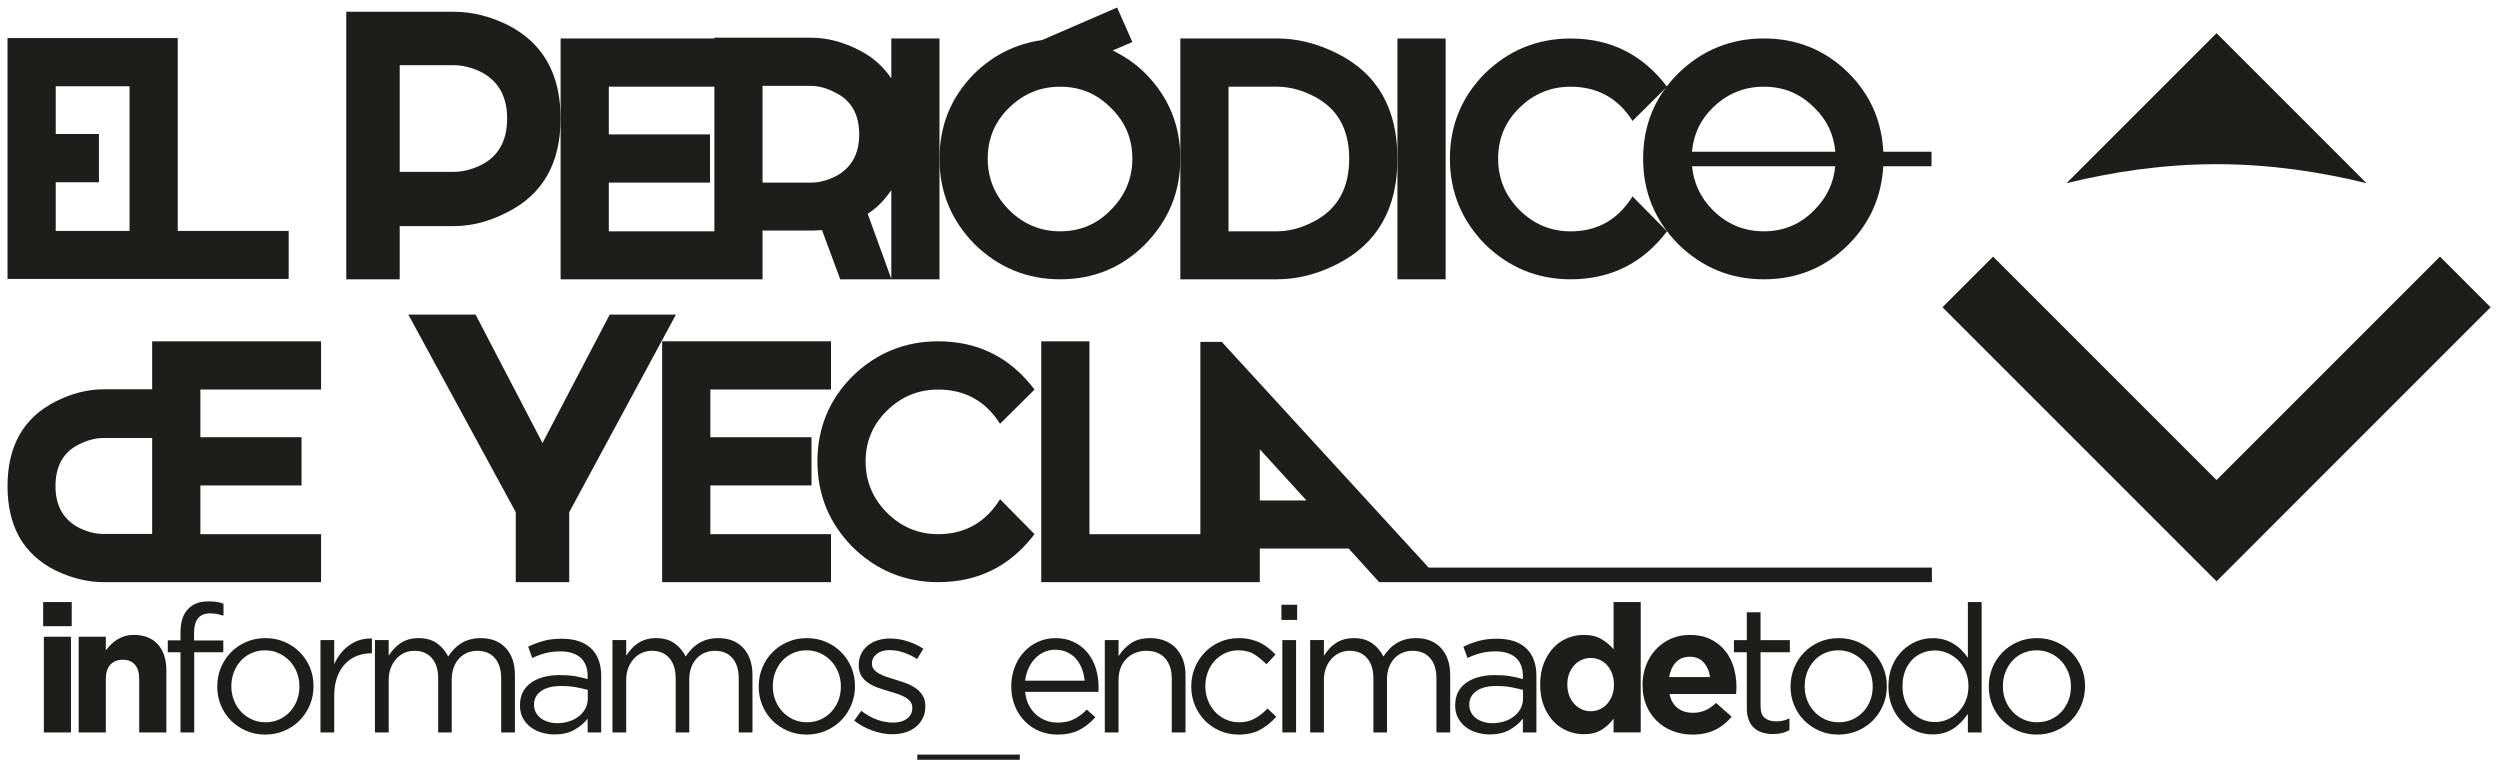
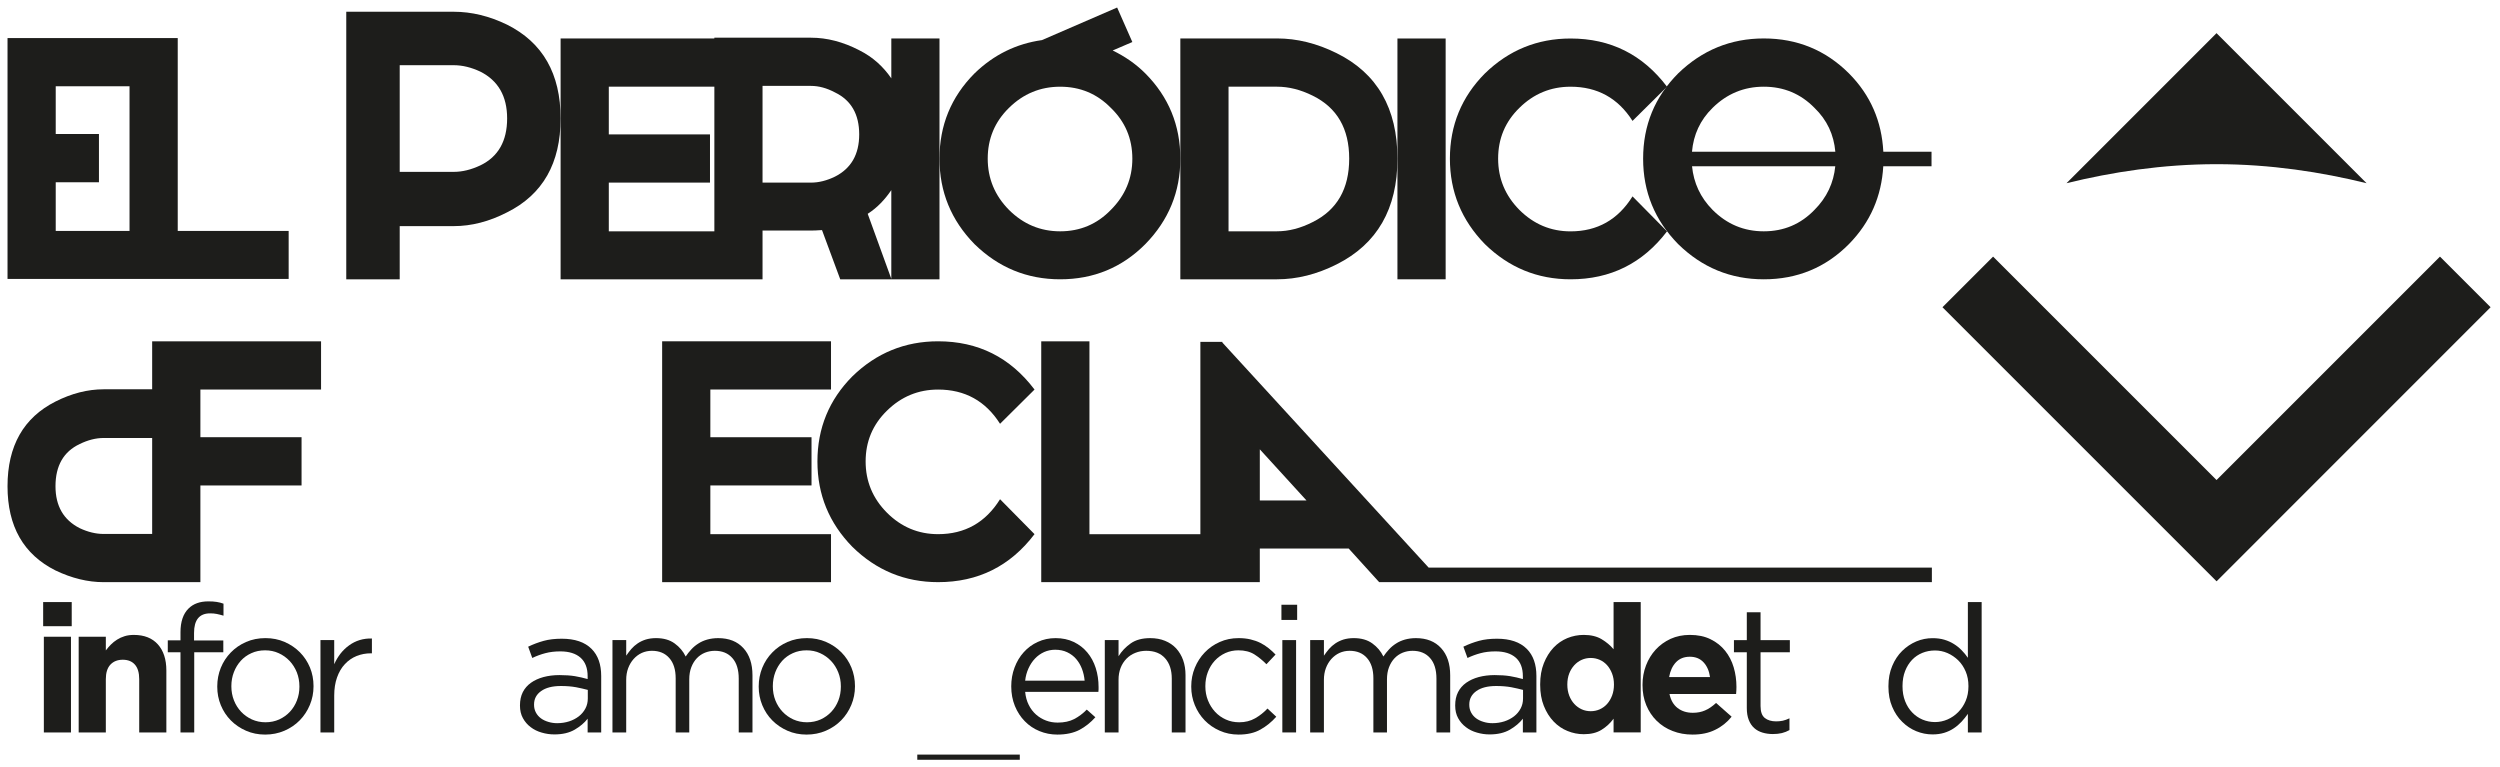
<svg xmlns="http://www.w3.org/2000/svg" version="1.1" id="Layer_1" x="0px" y="0px" width="332.25px" height="101.875px" viewBox="0 0 332.25 101.875" enable-background="new 0 0 332.25 101.875" xml:space="preserve">
  <g>
    <polygon fill="#1D1D1B" points="331,40.83 294.582,77.256 258.153,40.83 264.88,34.104 294.579,63.796 324.271,34.104  " />
    <path fill="#1D1D1B" d="M314.519,24.35c-6.008-1.479-12.766-2.531-19.943-2.531c-7.174,0-13.933,1.052-19.94,2.531l19.94-19.944   L314.519,24.35z" />
    <path fill="#1D1D1B" d="M23.443,37.069h14.92v-6.378H23.621V5.06h-0.178h-6.229H1v32.01h16.214H23.443z M7.406,30.691v-6.47h5.745   v-6.413H7.406v-6.343h9.808v19.226H7.406z" />
    <path fill="#1D1D1B" d="M67.397,28.217c4.739-2.367,7.106-6.526,7.106-12.478c0-5.938-2.368-10.082-7.106-12.457   c-2.368-1.151-4.735-1.721-7.103-1.721H46.018v35.558h7.103v-7.067h7.174C62.662,30.052,65.03,29.44,67.397,28.217 M53.121,8.665   h7.174c1.148,0,2.332,0.284,3.552,0.86c2.368,1.194,3.551,3.271,3.551,6.214c0,3.008-1.184,5.091-3.551,6.235   c-1.22,0.576-2.403,0.867-3.552,0.867h-7.174V8.665z" />
    <path fill="#1D1D1B" d="M94.938,37.119h2.009h4.394v-6.478h6.441c0.353,0,0.843-0.021,1.462-0.063l2.424,6.541h6.787h0.018h6.385   V21.086V5.109h-6.402v5.305c-1.049-1.529-2.418-2.816-4.267-3.74c-2.146-1.109-4.28-1.664-6.406-1.664H94.938v0.1H74.504v10.63   v21.38H94.938z M118.455,25.267v11.788l-3.136-8.639C116.639,27.57,117.63,26.476,118.455,25.267 M101.341,11.416h6.441   c1.042,0,2.102,0.292,3.186,0.867c2.147,1.038,3.221,2.901,3.221,5.582c0,2.651-1.073,4.521-3.221,5.609   c-1.084,0.526-2.144,0.797-3.186,0.797h-6.441V11.416z M80.91,24.271h13.448v-6.406H80.91v-6.343h14.028v19.219H80.91V24.271z" />
    <path fill="#1D1D1B" d="M140.895,37.119c4.451,0,8.223-1.564,11.322-4.679c3.101-3.171,4.65-6.953,4.65-11.354   c0-4.43-1.55-8.205-4.65-11.326c-1.315-1.315-2.779-2.29-4.341-3.051l2.613-1.123L148.467,1l-9.993,4.33   c-3.381,0.477-6.385,1.92-8.966,4.43c-3.101,3.121-4.65,6.896-4.65,11.326c0,4.401,1.55,8.184,4.65,11.354   C132.696,35.555,136.489,37.119,140.895,37.119 M134.09,14.339c1.902-1.878,4.174-2.816,6.805-2.816   c2.659,0,4.902,0.938,6.74,2.816c1.905,1.841,2.854,4.088,2.854,6.747c0,2.631-0.949,4.898-2.854,6.805   c-1.838,1.898-4.081,2.851-6.74,2.851c-2.631,0-4.902-0.952-6.805-2.851c-1.881-1.906-2.822-4.174-2.822-6.805   C131.268,18.427,132.209,16.18,134.09,14.339" />
    <path fill="#1D1D1B" d="M169.715,37.119c2.656,0,5.301-0.661,7.935-1.991c5.379-2.701,8.07-7.38,8.07-14.042   c0-6.684-2.691-11.354-8.07-14.014c-2.634-1.309-5.278-1.963-7.935-1.963h-12.848v15.977v16.033H169.715z M163.273,11.522h6.441   c1.55,0,3.132,0.392,4.746,1.195c3.235,1.592,4.849,4.379,4.849,8.368c0,4.003-1.613,6.818-4.849,8.426   c-1.614,0.824-3.196,1.229-4.746,1.229h-6.441V11.522z" />
    <polygon fill="#1D1D1B" points="192.126,37.119 192.126,5.116 185.72,5.116 185.72,21.086 185.72,37.119  " />
    <path fill="#1D1D1B" d="M208.728,37.119c5.315,0,9.585-2.126,12.82-6.371l-4.586-4.649c-1.924,3.093-4.672,4.649-8.234,4.649   c-2.634,0-4.902-0.959-6.804-2.857c-1.885-1.906-2.823-4.174-2.823-6.805c0-2.659,0.938-4.906,2.823-6.747   c1.901-1.878,4.17-2.816,6.804-2.816c3.563,0,6.311,1.515,8.234,4.544l4.586-4.544c-3.235-4.272-7.505-6.406-12.82-6.406   c-4.404,0-8.201,1.543-11.387,4.644c-3.096,3.121-4.649,6.896-4.649,11.326c0,4.401,1.554,8.184,4.649,11.354   C200.526,35.555,204.323,37.119,208.728,37.119" />
    <path fill="#1D1D1B" d="M223.02,32.434c3.188,3.128,6.981,4.686,11.387,4.686c4.451,0,8.223-1.558,11.322-4.686   c2.852-2.908,4.33-6.371,4.558-10.338h6.413v-1.927h-6.405c-0.207-4.024-1.689-7.516-4.565-10.409   c-3.1-3.093-6.871-4.65-11.322-4.65c-4.405,0-8.198,1.558-11.387,4.65c-3.101,3.121-4.65,6.896-4.65,11.326   C218.369,25.487,219.919,29.27,223.02,32.434 M241.146,27.891c-1.835,1.905-4.085,2.851-6.74,2.851   c-2.635,0-4.902-0.945-6.805-2.851c-1.632-1.65-2.51-3.591-2.73-5.795h19.037C243.688,24.3,242.796,26.24,241.146,27.891    M234.406,11.522c2.655,0,4.905,0.938,6.74,2.816c1.682,1.621,2.57,3.576,2.77,5.83h-19.052c0.199-2.254,1.081-4.209,2.737-5.83   C229.504,12.461,231.771,11.522,234.406,11.522" />
-     <polygon fill="#1D1D1B" points="81.031,41.812 72.097,58.876 63.206,41.812 54.269,41.812 68.546,68.069 68.546,77.369    75.652,77.369 75.652,68.069 89.83,41.812  " />
    <polygon fill="#1D1D1B" points="94.405,64.515 107.851,64.515 107.851,58.108 94.405,58.108 94.405,51.766 110.441,51.766    110.441,45.359 87.999,45.359 87.999,77.369 110.441,77.369 110.441,70.991 94.405,70.991  " />
    <path fill="#1D1D1B" d="M124.673,51.773c3.562,0,6.31,1.514,8.233,4.55l4.582-4.55c-3.231-4.28-7.501-6.414-12.815-6.414   c-4.405,0-8.201,1.551-11.387,4.65c-3.101,3.121-4.65,6.896-4.65,11.319c0,4.408,1.55,8.19,4.65,11.354   c3.186,3.121,6.981,4.686,11.387,4.686c5.314,0,9.584-2.126,12.815-6.378l-4.582-4.643c-1.924,3.093-4.672,4.643-8.233,4.643   c-2.635,0-4.902-0.952-6.805-2.858c-1.884-1.898-2.826-4.166-2.826-6.804c0-2.652,0.942-4.899,2.826-6.74   C119.771,52.712,122.038,51.773,124.673,51.773" />
    <path fill="#1D1D1B" d="M189.868,75.436l-27.416-29.912v-0.093h-2.922v19.112v6.448h-14.743V45.359h-6.406v32.01h21.149h7.898   v-4.472h11.811l4.053,4.472h1.205h7.146h65.104v-1.934H189.868z M167.429,66.512v-6.797l6.204,6.797H167.429z" />
-     <path fill="#1D1D1B" d="M20.222,45.359v6.378h-6.438c-2.126,0-4.259,0.54-6.41,1.628C3.126,55.513,1,59.26,1,64.621   c0,5.332,2.126,9.058,6.374,11.191c2.151,1.03,4.284,1.557,6.41,1.557h6.438h6.41h16.037v-6.378H26.632v-6.477h13.445v-6.406   H26.632v-6.335h16.037v-6.414H26.632H20.222z M20.222,70.963h-6.438c-1.042,0-2.105-0.256-3.189-0.768   c-2.147-1.088-3.221-2.943-3.221-5.574c0-2.724,1.074-4.601,3.221-5.61c1.084-0.533,2.147-0.803,3.189-0.803h6.438V70.963z" />
+     <path fill="#1D1D1B" d="M20.222,45.359v6.378h-6.438c-2.126,0-4.259,0.54-6.41,1.628C3.126,55.513,1,59.26,1,64.621   c0,5.332,2.126,9.058,6.374,11.191c2.151,1.03,4.284,1.557,6.41,1.557h6.438h6.41v-6.378H26.632v-6.477h13.445v-6.406   H26.632v-6.335h16.037v-6.414H26.632H20.222z M20.222,70.963h-6.438c-1.042,0-2.105-0.256-3.189-0.768   c-2.147-1.088-3.221-2.943-3.221-5.574c0-2.724,1.074-4.601,3.221-5.61c1.084-0.533,2.147-0.803,3.189-0.803h6.438V70.963z" />
    <path fill="#1D1D1B" d="M5.735,80.015h3.797v3.206H5.735V80.015z M5.828,84.621h3.605v12.721H5.828V84.621z" />
    <path fill="#1D1D1B" d="M10.457,84.621h3.608v1.82c0.206-0.277,0.43-0.533,0.675-0.782c0.245-0.248,0.519-0.462,0.821-0.653   c0.298-0.192,0.633-0.342,0.995-0.455c0.363-0.114,0.775-0.171,1.234-0.171c1.375,0,2.442,0.419,3.192,1.259   c0.75,0.839,1.127,1.997,1.127,3.47v8.233h-3.608V90.26c0-0.846-0.188-1.493-0.569-1.927s-0.917-0.654-1.614-0.654   s-1.245,0.221-1.65,0.654c-0.401,0.434-0.604,1.081-0.604,1.927v7.082h-3.608V84.621z" />
    <path fill="#1D1D1B" d="M23.987,86.684h-1.688v-1.586h1.688v-1.073c0-1.394,0.355-2.446,1.066-3.149   c0.633-0.633,1.511-0.953,2.634-0.953c0.427,0,0.796,0.021,1.102,0.071c0.31,0.042,0.615,0.128,0.914,0.234v1.593   c-0.334-0.1-0.637-0.171-0.9-0.228c-0.27-0.057-0.562-0.078-0.878-0.078c-1.429,0-2.137,0.867-2.137,2.609v0.995h3.89v1.564h-3.865   v10.658h-1.827V86.684z" />
    <path fill="#1D1D1B" d="M35.235,97.626c-0.917,0-1.763-0.171-2.538-0.512c-0.779-0.342-1.451-0.797-2.02-1.373   c-0.568-0.575-1.013-1.251-1.33-2.019c-0.316-0.769-0.473-1.586-0.473-2.453v-0.05c0-0.867,0.156-1.692,0.473-2.475   c0.316-0.774,0.761-1.45,1.33-2.033c0.569-0.59,1.248-1.053,2.03-1.394c0.782-0.342,1.642-0.512,2.574-0.512   c0.917,0,1.771,0.17,2.553,0.512c0.782,0.341,1.461,0.804,2.03,1.379c0.569,0.576,1.013,1.252,1.33,2.013   c0.316,0.768,0.473,1.593,0.473,2.46v0.05c0,0.867-0.164,1.692-0.487,2.467c-0.324,0.775-0.771,1.458-1.34,2.041   s-1.251,1.045-2.041,1.387C37.005,97.455,36.152,97.626,35.235,97.626 M35.281,95.99c0.665,0,1.276-0.128,1.827-0.377   c0.555-0.256,1.031-0.597,1.426-1.023s0.704-0.924,0.924-1.493c0.224-0.576,0.334-1.181,0.334-1.827v-0.05   c0-0.668-0.117-1.287-0.341-1.863c-0.234-0.575-0.555-1.088-0.963-1.521c-0.412-0.434-0.896-0.782-1.45-1.03   c-0.555-0.256-1.156-0.377-1.803-0.377c-0.665,0-1.272,0.121-1.827,0.377c-0.555,0.248-1.024,0.59-1.411,1.017   c-0.388,0.434-0.693,0.932-0.914,1.507c-0.224,0.583-0.334,1.194-0.334,1.842v0.05c0,0.661,0.114,1.279,0.345,1.863   c0.228,0.575,0.547,1.08,0.949,1.507c0.405,0.427,0.882,0.768,1.437,1.023C34.033,95.862,34.634,95.99,35.281,95.99" />
    <path fill="#1D1D1B" d="M42.59,85.069h1.827v3.207c0.224-0.505,0.501-0.975,0.829-1.401c0.338-0.426,0.714-0.796,1.145-1.102   c0.427-0.313,0.893-0.548,1.397-0.704c0.508-0.156,1.052-0.228,1.639-0.213v1.969h-0.142c-0.665,0-1.294,0.121-1.888,0.356   c-0.594,0.241-1.109,0.597-1.554,1.073c-0.448,0.469-0.793,1.06-1.045,1.764c-0.252,0.703-0.38,1.514-0.38,2.432v4.892H42.59   V85.069z" />
-     <path fill="#1D1D1B" d="M49.829,85.069h1.827v2.069c0.206-0.299,0.434-0.598,0.679-0.882c0.245-0.284,0.526-0.533,0.842-0.746   c0.316-0.214,0.672-0.385,1.066-0.513c0.395-0.12,0.854-0.191,1.376-0.191c0.999,0,1.82,0.234,2.474,0.704   c0.644,0.469,1.134,1.052,1.468,1.741c0.221-0.334,0.469-0.646,0.747-0.945c0.277-0.306,0.59-0.562,0.938-0.782   c0.345-0.228,0.74-0.398,1.173-0.526c0.434-0.12,0.921-0.191,1.461-0.191c1.422,0,2.539,0.44,3.345,1.322   c0.807,0.874,1.209,2.083,1.209,3.619v7.594h-1.827v-7.153c0-1.18-0.281-2.098-0.843-2.73c-0.562-0.646-1.34-0.967-2.335-0.967   c-0.458,0-0.896,0.086-1.305,0.249c-0.413,0.171-0.771,0.412-1.081,0.739c-0.309,0.32-0.554,0.719-0.736,1.194   c-0.181,0.477-0.273,1.01-0.273,1.607v7.061h-1.803v-7.203c0-1.151-0.281-2.048-0.842-2.681c-0.562-0.646-1.333-0.967-2.314-0.967   c-0.491,0-0.942,0.1-1.354,0.284c-0.413,0.192-0.771,0.463-1.077,0.811c-0.309,0.349-0.551,0.754-0.725,1.217   c-0.174,0.469-0.263,0.98-0.263,1.557v6.982h-1.827V85.069z" />
    <path fill="#1D1D1B" d="M73.683,97.604c-0.569,0-1.13-0.078-1.685-0.242c-0.555-0.156-1.045-0.397-1.472-0.725   c-0.427-0.32-0.771-0.718-1.031-1.194c-0.263-0.477-0.391-1.031-0.391-1.664v-0.043c0-0.661,0.125-1.251,0.376-1.749   c0.252-0.497,0.615-0.91,1.081-1.244s1.02-0.583,1.66-0.761c0.644-0.171,1.351-0.263,2.126-0.263c0.789,0,1.476,0.05,2.055,0.142   c0.576,0.1,1.142,0.228,1.695,0.385v-0.377c0-1.088-0.315-1.906-0.948-2.468c-0.633-0.555-1.529-0.832-2.685-0.832   c-0.725,0-1.386,0.078-1.98,0.235c-0.594,0.156-1.177,0.369-1.746,0.64l-0.544-1.5c0.679-0.327,1.369-0.583,2.062-0.775   c0.697-0.192,1.497-0.284,2.4-0.284c1.738,0,3.061,0.448,3.964,1.351c0.853,0.854,1.279,2.055,1.279,3.604v7.502h-1.803v-1.827   c-0.426,0.554-1.002,1.037-1.72,1.457C75.656,97.392,74.76,97.604,73.683,97.604 M74.053,96.111c0.568,0,1.095-0.085,1.585-0.241   c0.487-0.157,0.914-0.385,1.287-0.669c0.373-0.291,0.665-0.64,0.878-1.045c0.214-0.398,0.316-0.847,0.316-1.33v-1.138   c-0.455-0.12-0.978-0.241-1.561-0.355c-0.583-0.106-1.251-0.163-2.009-0.163c-1.137,0-2.015,0.228-2.638,0.676   c-0.625,0.447-0.935,1.038-0.935,1.777v0.057c0,0.377,0.082,0.711,0.249,1.024c0.164,0.306,0.391,0.562,0.672,0.768   c0.285,0.206,0.612,0.362,0.985,0.469C73.252,96.055,73.644,96.111,74.053,96.111" />
    <path fill="#1D1D1B" d="M81.397,85.069h1.827v2.069c0.206-0.299,0.43-0.598,0.672-0.882c0.249-0.284,0.529-0.533,0.846-0.746   c0.316-0.214,0.672-0.385,1.07-0.513c0.395-0.12,0.854-0.191,1.376-0.191c0.995,0,1.82,0.234,2.467,0.704   c0.65,0.469,1.142,1.052,1.472,1.741c0.221-0.334,0.47-0.646,0.747-0.945c0.277-0.306,0.59-0.562,0.938-0.782   c0.345-0.228,0.739-0.398,1.177-0.526c0.434-0.12,0.921-0.191,1.457-0.191c1.426,0,2.539,0.44,3.346,1.322   c0.807,0.874,1.212,2.083,1.212,3.619v7.594h-1.827v-7.153c0-1.18-0.28-2.098-0.843-2.73c-0.562-0.646-1.34-0.967-2.339-0.967   c-0.459,0-0.893,0.086-1.305,0.249c-0.412,0.171-0.771,0.412-1.081,0.739c-0.306,0.32-0.551,0.719-0.735,1.194   c-0.182,0.477-0.271,1.01-0.271,1.607v7.061h-1.806v-7.203c0-1.151-0.284-2.048-0.843-2.681c-0.562-0.646-1.333-0.967-2.317-0.967   c-0.487,0-0.938,0.1-1.348,0.284c-0.412,0.192-0.775,0.463-1.084,0.811c-0.31,0.349-0.548,0.754-0.722,1.217   c-0.175,0.469-0.26,0.98-0.26,1.557v6.982h-1.827V85.069z" />
    <path fill="#1D1D1B" d="M107.192,97.626c-0.917,0-1.763-0.171-2.538-0.512c-0.775-0.342-1.447-0.797-2.016-1.373   c-0.572-0.575-1.014-1.251-1.33-2.019c-0.316-0.769-0.476-1.586-0.476-2.453v-0.05c0-0.867,0.159-1.692,0.476-2.475   c0.316-0.774,0.758-1.45,1.33-2.033c0.568-0.59,1.244-1.053,2.026-1.394c0.785-0.342,1.643-0.512,2.577-0.512   c0.917,0,1.767,0.17,2.549,0.512c0.786,0.341,1.461,0.804,2.03,1.379c0.572,0.576,1.013,1.252,1.329,2.013   c0.316,0.768,0.477,1.593,0.477,2.46v0.05c0,0.867-0.163,1.692-0.487,2.467c-0.323,0.775-0.771,1.458-1.34,2.041   c-0.572,0.583-1.251,1.045-2.044,1.387C108.967,97.455,108.113,97.626,107.192,97.626 M107.242,95.99   c0.665,0,1.272-0.128,1.827-0.377c0.555-0.256,1.027-0.597,1.422-1.023c0.398-0.427,0.704-0.924,0.929-1.493   c0.22-0.576,0.33-1.181,0.33-1.827v-0.05c0-0.668-0.113-1.287-0.345-1.863c-0.228-0.575-0.548-1.088-0.96-1.521   s-0.893-0.782-1.447-1.03c-0.554-0.256-1.155-0.377-1.806-0.377c-0.661,0-1.272,0.121-1.827,0.377   c-0.551,0.248-1.023,0.59-1.411,1.017c-0.388,0.434-0.693,0.932-0.914,1.507c-0.22,0.583-0.33,1.194-0.33,1.842v0.05   c0,0.661,0.113,1.279,0.341,1.863c0.231,0.575,0.548,1.08,0.953,1.507c0.401,0.427,0.882,0.768,1.433,1.023   C105.991,95.862,106.592,95.99,107.242,95.99" />
-     <path fill="#1D1D1B" d="M118.611,97.583c-0.889,0-1.781-0.171-2.684-0.49c-0.903-0.327-1.7-0.768-2.4-1.315l0.928-1.309   c0.665,0.505,1.358,0.896,2.076,1.166c0.722,0.264,1.443,0.398,2.173,0.398c0.739,0,1.354-0.171,1.827-0.519   c0.477-0.349,0.715-0.818,0.715-1.423v-0.05c0-0.298-0.086-0.562-0.253-0.781c-0.163-0.221-0.391-0.42-0.676-0.583   c-0.284-0.164-0.611-0.313-0.984-0.441c-0.37-0.128-0.754-0.241-1.151-0.355c-0.474-0.143-0.953-0.291-1.437-0.462   c-0.483-0.164-0.917-0.377-1.305-0.626c-0.388-0.256-0.704-0.568-0.949-0.945c-0.245-0.384-0.366-0.86-0.366-1.43v-0.05   c0-0.519,0.103-1.002,0.31-1.436c0.202-0.434,0.494-0.804,0.863-1.116c0.373-0.306,0.814-0.548,1.33-0.711   c0.516-0.164,1.073-0.249,1.674-0.249c0.758,0,1.525,0.12,2.301,0.369c0.774,0.249,1.479,0.576,2.111,0.988l-0.828,1.372   c-0.569-0.362-1.166-0.653-1.792-0.867c-0.626-0.213-1.24-0.319-1.842-0.319c-0.725,0-1.305,0.17-1.731,0.512   c-0.426,0.341-0.64,0.761-0.64,1.272v0.043c0,0.284,0.086,0.533,0.26,0.746c0.174,0.214,0.409,0.398,0.7,0.562   c0.292,0.157,0.629,0.299,1.01,0.427s0.775,0.256,1.188,0.377c0.473,0.143,0.945,0.306,1.411,0.477s0.889,0.398,1.27,0.661   c0.38,0.271,0.686,0.598,0.91,0.975c0.234,0.384,0.348,0.846,0.348,1.4v0.05c0,0.583-0.113,1.102-0.348,1.557   c-0.225,0.448-0.533,0.832-0.921,1.145c-0.388,0.32-0.847,0.563-1.376,0.726C119.799,97.498,119.227,97.583,118.611,97.583" />
    <rect x="121.907" y="100.285" fill="#1D1D1B" width="13.623" height="0.689" />
    <path fill="#1D1D1B" d="M136.244,91.952c0.064,0.654,0.221,1.229,0.477,1.734c0.252,0.505,0.576,0.932,0.971,1.28   s0.839,0.611,1.329,0.796c0.491,0.186,1.007,0.271,1.543,0.271c0.854,0,1.586-0.156,2.197-0.47   c0.607-0.319,1.166-0.739,1.671-1.258l1.142,1.017c-0.619,0.696-1.323,1.259-2.108,1.678c-0.797,0.412-1.777,0.626-2.947,0.626   c-0.839,0-1.632-0.156-2.375-0.462s-1.394-0.74-1.944-1.309c-0.555-0.562-0.995-1.237-1.319-2.026   c-0.323-0.796-0.486-1.664-0.486-2.616c0-0.882,0.146-1.714,0.44-2.496c0.291-0.782,0.7-1.465,1.223-2.04   c0.52-0.583,1.142-1.038,1.863-1.365c0.718-0.335,1.507-0.505,2.364-0.505c0.899,0,1.706,0.17,2.421,0.512   c0.707,0.341,1.308,0.804,1.799,1.394c0.49,0.583,0.863,1.272,1.116,2.062c0.252,0.79,0.38,1.636,0.38,2.539v0.277   c0,0.099-0.007,0.22-0.024,0.362H136.244z M144.147,90.459c-0.047-0.548-0.167-1.073-0.355-1.571   c-0.188-0.491-0.448-0.932-0.771-1.309c-0.324-0.377-0.722-0.675-1.188-0.896s-0.999-0.334-1.6-0.334   c-0.522,0-1.014,0.106-1.469,0.306c-0.458,0.213-0.867,0.497-1.212,0.867c-0.353,0.37-0.64,0.804-0.867,1.309   c-0.231,0.505-0.377,1.045-0.441,1.628H144.147z" />
    <path fill="#1D1D1B" d="M146.828,85.069h1.827v2.141c0.412-0.669,0.952-1.23,1.613-1.699c0.665-0.47,1.529-0.704,2.589-0.704   c0.742,0,1.404,0.121,1.983,0.362c0.576,0.234,1.066,0.569,1.472,1.003c0.401,0.44,0.711,0.96,0.925,1.557   c0.213,0.604,0.319,1.266,0.319,1.998v7.615h-1.827v-7.153c0-1.138-0.291-2.033-0.878-2.694c-0.587-0.669-1.426-1.003-2.518-1.003   c-0.522,0-1.006,0.093-1.457,0.277c-0.451,0.178-0.843,0.441-1.177,0.782c-0.331,0.342-0.59,0.747-0.771,1.216   c-0.182,0.477-0.273,0.995-0.273,1.564v7.011h-1.827V85.069z" />
    <path fill="#1D1D1B" d="M164.606,97.626c-0.903,0-1.738-0.171-2.499-0.512c-0.771-0.335-1.437-0.797-1.998-1.373   c-0.562-0.583-1.003-1.258-1.319-2.033c-0.316-0.774-0.473-1.585-0.473-2.438v-0.05c0-0.867,0.156-1.692,0.473-2.467   c0.316-0.775,0.758-1.458,1.319-2.041c0.562-0.59,1.227-1.053,1.998-1.394c0.761-0.342,1.596-0.512,2.499-0.512   c0.587,0,1.116,0.057,1.589,0.17c0.477,0.114,0.91,0.264,1.305,0.463c0.398,0.199,0.761,0.434,1.095,0.704   c0.331,0.263,0.641,0.547,0.925,0.846l-1.212,1.287c-0.491-0.505-1.024-0.938-1.601-1.309c-0.579-0.362-1.286-0.54-2.126-0.54   c-0.614,0-1.194,0.121-1.73,0.362c-0.537,0.249-1.007,0.583-1.401,1.01s-0.703,0.932-0.924,1.507   c-0.224,0.583-0.334,1.202-0.334,1.863v0.05c0,0.661,0.113,1.287,0.345,1.863c0.228,0.575,0.547,1.08,0.949,1.521   c0.405,0.434,0.878,0.774,1.426,1.017c0.543,0.249,1.141,0.369,1.791,0.369c0.789,0,1.49-0.178,2.098-0.525   c0.615-0.349,1.159-0.782,1.649-1.302l1.166,1.088c-0.618,0.704-1.318,1.266-2.101,1.706   C166.729,97.405,165.762,97.626,164.606,97.626" />
    <path fill="#1D1D1B" d="M170.302,80.37h2.09v2.019h-2.09V80.37z M170.423,85.069h1.827v12.272h-1.827V85.069z" />
    <path fill="#1D1D1B" d="M174.123,85.069h1.827v2.069c0.207-0.299,0.431-0.598,0.672-0.882c0.249-0.284,0.53-0.533,0.847-0.746   c0.316-0.214,0.672-0.385,1.07-0.513c0.395-0.12,0.853-0.191,1.375-0.191c0.996,0,1.82,0.234,2.468,0.704   c0.65,0.469,1.141,1.052,1.472,1.741c0.221-0.334,0.469-0.646,0.746-0.945c0.277-0.306,0.591-0.562,0.938-0.782   c0.346-0.228,0.74-0.398,1.177-0.526c0.435-0.12,0.921-0.191,1.458-0.191c1.426,0,2.538,0.44,3.346,1.322   c0.807,0.874,1.212,2.083,1.212,3.619v7.594h-1.827v-7.153c0-1.18-0.281-2.098-0.843-2.73c-0.562-0.646-1.34-0.967-2.339-0.967   c-0.459,0-0.893,0.086-1.305,0.249c-0.413,0.171-0.771,0.412-1.081,0.739c-0.306,0.32-0.551,0.719-0.736,1.194   c-0.181,0.477-0.27,1.01-0.27,1.607v7.061h-1.807v-7.203c0-1.151-0.284-2.048-0.842-2.681c-0.563-0.646-1.333-0.967-2.318-0.967   c-0.487,0-0.938,0.1-1.348,0.284c-0.412,0.192-0.771,0.463-1.084,0.811c-0.31,0.349-0.548,0.754-0.722,1.217   c-0.174,0.469-0.26,0.98-0.26,1.557v6.982h-1.827V85.069z" />
    <path fill="#1D1D1B" d="M197.971,97.604c-0.565,0-1.127-0.078-1.682-0.242c-0.555-0.156-1.049-0.397-1.472-0.725   c-0.427-0.32-0.771-0.718-1.031-1.194c-0.263-0.477-0.391-1.031-0.391-1.664v-0.043c0-0.661,0.124-1.251,0.377-1.749   c0.248-0.497,0.614-0.91,1.08-1.244s1.021-0.583,1.66-0.761c0.644-0.171,1.352-0.263,2.126-0.263c0.789,0,1.476,0.05,2.052,0.142   c0.579,0.1,1.145,0.228,1.699,0.385v-0.377c0-1.088-0.316-1.906-0.949-2.468c-0.633-0.555-1.529-0.832-2.685-0.832   c-0.725,0-1.39,0.078-1.979,0.235c-0.594,0.156-1.177,0.369-1.746,0.64l-0.547-1.5c0.682-0.327,1.368-0.583,2.065-0.775   c0.696-0.192,1.496-0.284,2.399-0.284c1.738,0,3.061,0.448,3.964,1.351c0.854,0.854,1.276,2.055,1.276,3.604v7.502h-1.799v-1.827   c-0.427,0.554-1.003,1.037-1.721,1.457C199.943,97.392,199.051,97.604,197.971,97.604 M198.344,96.111   c0.568,0,1.095-0.085,1.586-0.241c0.486-0.157,0.913-0.385,1.286-0.669c0.374-0.291,0.665-0.64,0.879-1.045   c0.213-0.398,0.316-0.847,0.316-1.33v-1.138c-0.455-0.12-0.979-0.241-1.564-0.355c-0.58-0.106-1.248-0.163-2.005-0.163   c-1.138,0-2.016,0.228-2.638,0.676c-0.626,0.447-0.936,1.038-0.936,1.777v0.057c0,0.377,0.082,0.711,0.249,1.024   c0.163,0.306,0.391,0.562,0.672,0.768c0.284,0.206,0.611,0.362,0.984,0.469C197.544,96.055,197.935,96.111,198.344,96.111" />
    <path fill="#1D1D1B" d="M210.48,97.576c-0.743,0-1.461-0.143-2.157-0.427c-0.697-0.277-1.315-0.704-1.853-1.266   s-0.967-1.251-1.294-2.069c-0.324-0.811-0.487-1.749-0.487-2.808v-0.05c0-1.06,0.163-1.998,0.487-2.809   c0.327-0.818,0.754-1.508,1.283-2.069s1.141-0.981,1.838-1.272c0.697-0.284,1.426-0.427,2.183-0.427   c0.967,0,1.76,0.199,2.386,0.576s1.151,0.817,1.578,1.329v-6.271h3.608v17.327h-3.608v-1.827c-0.44,0.604-0.974,1.095-1.6,1.479   C212.219,97.384,211.434,97.576,210.48,97.576 M211.408,94.519c0.427,0,0.825-0.085,1.198-0.249   c0.373-0.17,0.697-0.405,0.975-0.711c0.277-0.313,0.497-0.683,0.664-1.116c0.164-0.44,0.249-0.917,0.249-1.436v-0.05   c0-0.52-0.085-1.003-0.249-1.437c-0.167-0.434-0.387-0.804-0.664-1.116c-0.277-0.306-0.602-0.548-0.975-0.711   c-0.373-0.164-0.771-0.249-1.198-0.249s-0.832,0.085-1.197,0.249c-0.374,0.163-0.701,0.405-0.985,0.711   c-0.284,0.313-0.512,0.675-0.679,1.109c-0.164,0.426-0.249,0.91-0.249,1.443v0.05c0,0.519,0.085,0.995,0.249,1.436   c0.167,0.434,0.395,0.804,0.679,1.116c0.284,0.306,0.611,0.541,0.985,0.711C210.576,94.434,210.981,94.519,211.408,94.519" />
    <path fill="#1D1D1B" d="M224.936,97.626c-0.949,0-1.831-0.156-2.646-0.477c-0.817-0.313-1.521-0.768-2.115-1.351   s-1.056-1.28-1.386-2.076c-0.335-0.804-0.498-1.692-0.498-2.674v-0.042c0-0.903,0.153-1.757,0.462-2.567   c0.31-0.811,0.74-1.507,1.294-2.111c0.552-0.598,1.213-1.074,1.984-1.43c0.764-0.341,1.613-0.519,2.549-0.519   c1.06,0,1.977,0.191,2.751,0.576c0.775,0.377,1.423,0.889,1.935,1.528c0.516,0.64,0.896,1.379,1.141,2.204   c0.246,0.832,0.366,1.699,0.366,2.603c0,0.135-0.003,0.291-0.011,0.447c-0.007,0.164-0.021,0.327-0.035,0.498h-8.852   c0.174,0.825,0.533,1.443,1.08,1.863c0.544,0.419,1.22,0.633,2.026,0.633c0.601,0,1.145-0.107,1.614-0.313   c0.477-0.199,0.967-0.533,1.472-0.995l2.065,1.827c-0.601,0.747-1.329,1.33-2.183,1.742   C227.094,97.42,226.091,97.626,224.936,97.626 M227.261,89.982c-0.11-0.804-0.395-1.457-0.854-1.955s-1.07-0.747-1.827-0.747   c-0.761,0-1.372,0.242-1.842,0.732c-0.466,0.491-0.771,1.152-0.913,1.97H227.261z" />
    <path fill="#1D1D1B" d="M235.615,97.555c-0.491,0-0.949-0.063-1.376-0.192c-0.427-0.128-0.797-0.326-1.103-0.604   c-0.31-0.277-0.551-0.633-0.725-1.081c-0.175-0.44-0.26-0.967-0.26-1.586v-7.408h-1.71v-1.614h1.71v-3.697h1.827v3.697h3.893v1.614   h-3.893v7.152c0,0.754,0.188,1.287,0.568,1.586c0.381,0.299,0.879,0.448,1.497,0.448c0.316,0,0.611-0.029,0.889-0.086   c0.273-0.063,0.572-0.171,0.889-0.319v1.563c-0.316,0.178-0.65,0.306-1.006,0.398C236.457,97.512,236.06,97.555,235.615,97.555" />
-     <path fill="#1D1D1B" d="M244.324,97.626c-0.917,0-1.763-0.171-2.538-0.512c-0.774-0.342-1.446-0.797-2.016-1.373   c-0.572-0.575-1.013-1.251-1.329-2.019c-0.316-0.769-0.477-1.586-0.477-2.453v-0.05c0-0.867,0.16-1.692,0.477-2.475   c0.316-0.774,0.757-1.45,1.329-2.033c0.569-0.59,1.244-1.053,2.026-1.394c0.786-0.342,1.643-0.512,2.577-0.512   c0.918,0,1.768,0.17,2.55,0.512c0.785,0.341,1.461,0.804,2.029,1.379c0.572,0.576,1.014,1.252,1.33,2.013   c0.316,0.768,0.476,1.593,0.476,2.46v0.05c0,0.867-0.163,1.692-0.486,2.467c-0.324,0.775-0.771,1.458-1.341,2.041   c-0.572,0.583-1.251,1.045-2.044,1.387C246.099,97.455,245.245,97.626,244.324,97.626 M244.374,95.99   c0.665,0,1.273-0.128,1.828-0.377c0.554-0.256,1.027-0.597,1.422-1.023c0.397-0.427,0.703-0.924,0.928-1.493   c0.22-0.576,0.33-1.181,0.33-1.827v-0.05c0-0.668-0.113-1.287-0.345-1.863c-0.228-0.575-0.547-1.088-0.96-1.521   c-0.412-0.434-0.892-0.782-1.446-1.03c-0.555-0.256-1.155-0.377-1.807-0.377c-0.661,0-1.272,0.121-1.827,0.377   c-0.551,0.248-1.023,0.59-1.411,1.017c-0.388,0.434-0.693,0.932-0.914,1.507c-0.22,0.583-0.33,1.194-0.33,1.842v0.05   c0,0.661,0.113,1.279,0.341,1.863c0.231,0.575,0.548,1.08,0.953,1.507c0.401,0.427,0.882,0.768,1.433,1.023   C243.123,95.862,243.724,95.99,244.374,95.99" />
    <path fill="#1D1D1B" d="M256.835,97.604c-0.747,0-1.465-0.143-2.162-0.427c-0.696-0.284-1.322-0.704-1.873-1.251   c-0.555-0.541-0.999-1.209-1.326-1.991c-0.338-0.782-0.501-1.685-0.501-2.694v-0.05c0-0.995,0.163-1.885,0.501-2.681   c0.327-0.789,0.771-1.458,1.326-2.005c0.551-0.541,1.177-0.96,1.873-1.259c0.697-0.291,1.415-0.434,2.162-0.434   c0.568,0,1.091,0.064,1.564,0.206c0.476,0.143,0.902,0.334,1.283,0.576c0.38,0.234,0.722,0.512,1.03,0.832   c0.31,0.313,0.583,0.646,0.818,0.995v-7.408h1.831v17.327h-1.831v-2.468c-0.253,0.363-0.533,0.711-0.843,1.046   c-0.306,0.326-0.65,0.625-1.031,0.874c-0.38,0.256-0.803,0.455-1.269,0.598C257.923,97.533,257.403,97.604,256.835,97.604    M257.165,95.962c0.569,0,1.12-0.113,1.65-0.341c0.529-0.228,1.006-0.555,1.425-0.975c0.42-0.419,0.75-0.917,0.996-1.493   c0.248-0.583,0.369-1.223,0.369-1.934v-0.05c0-0.711-0.121-1.358-0.369-1.934c-0.246-0.576-0.576-1.074-0.996-1.486   c-0.419-0.405-0.896-0.726-1.425-0.96c-0.53-0.228-1.081-0.341-1.65-0.341c-0.601,0-1.162,0.106-1.685,0.319   c-0.522,0.214-0.978,0.52-1.365,0.925s-0.697,0.902-0.925,1.485c-0.23,0.583-0.345,1.252-0.345,1.991v0.05   c0,0.726,0.114,1.379,0.345,1.97c0.228,0.583,0.541,1.08,0.939,1.493c0.395,0.412,0.853,0.732,1.375,0.952   C256.031,95.855,256.579,95.962,257.165,95.962" />
-     <path fill="#1D1D1B" d="M270.671,97.626c-0.917,0-1.764-0.171-2.538-0.512c-0.778-0.342-1.45-0.797-2.02-1.373   c-0.568-0.575-1.013-1.251-1.329-2.019c-0.316-0.769-0.473-1.586-0.473-2.453v-0.05c0-0.867,0.156-1.692,0.473-2.475   c0.316-0.774,0.761-1.45,1.329-2.033c0.569-0.59,1.248-1.053,2.03-1.394c0.782-0.342,1.643-0.512,2.573-0.512   c0.918,0,1.771,0.17,2.553,0.512c0.782,0.341,1.461,0.804,2.03,1.379c0.568,0.576,1.013,1.252,1.329,2.013   c0.316,0.768,0.474,1.593,0.474,2.46v0.05c0,0.867-0.164,1.692-0.487,2.467c-0.323,0.775-0.771,1.458-1.341,2.041   c-0.568,0.583-1.251,1.045-2.04,1.387C272.441,97.455,271.588,97.626,270.671,97.626 M270.717,95.99   c0.665,0,1.276-0.128,1.828-0.377c0.554-0.256,1.03-0.597,1.425-1.023s0.704-0.924,0.925-1.493   c0.224-0.576,0.334-1.181,0.334-1.827v-0.05c0-0.668-0.117-1.287-0.345-1.863c-0.231-0.575-0.551-1.088-0.96-1.521   c-0.412-0.434-0.896-0.782-1.45-1.03c-0.555-0.256-1.155-0.377-1.803-0.377c-0.665,0-1.272,0.121-1.827,0.377   c-0.555,0.248-1.023,0.59-1.411,1.017c-0.388,0.434-0.693,0.932-0.914,1.507c-0.224,0.583-0.334,1.194-0.334,1.842v0.05   c0,0.661,0.113,1.279,0.345,1.863c0.228,0.575,0.548,1.08,0.949,1.507c0.405,0.427,0.882,0.768,1.437,1.023   C269.47,95.862,270.07,95.99,270.717,95.99" />
  </g>
</svg>